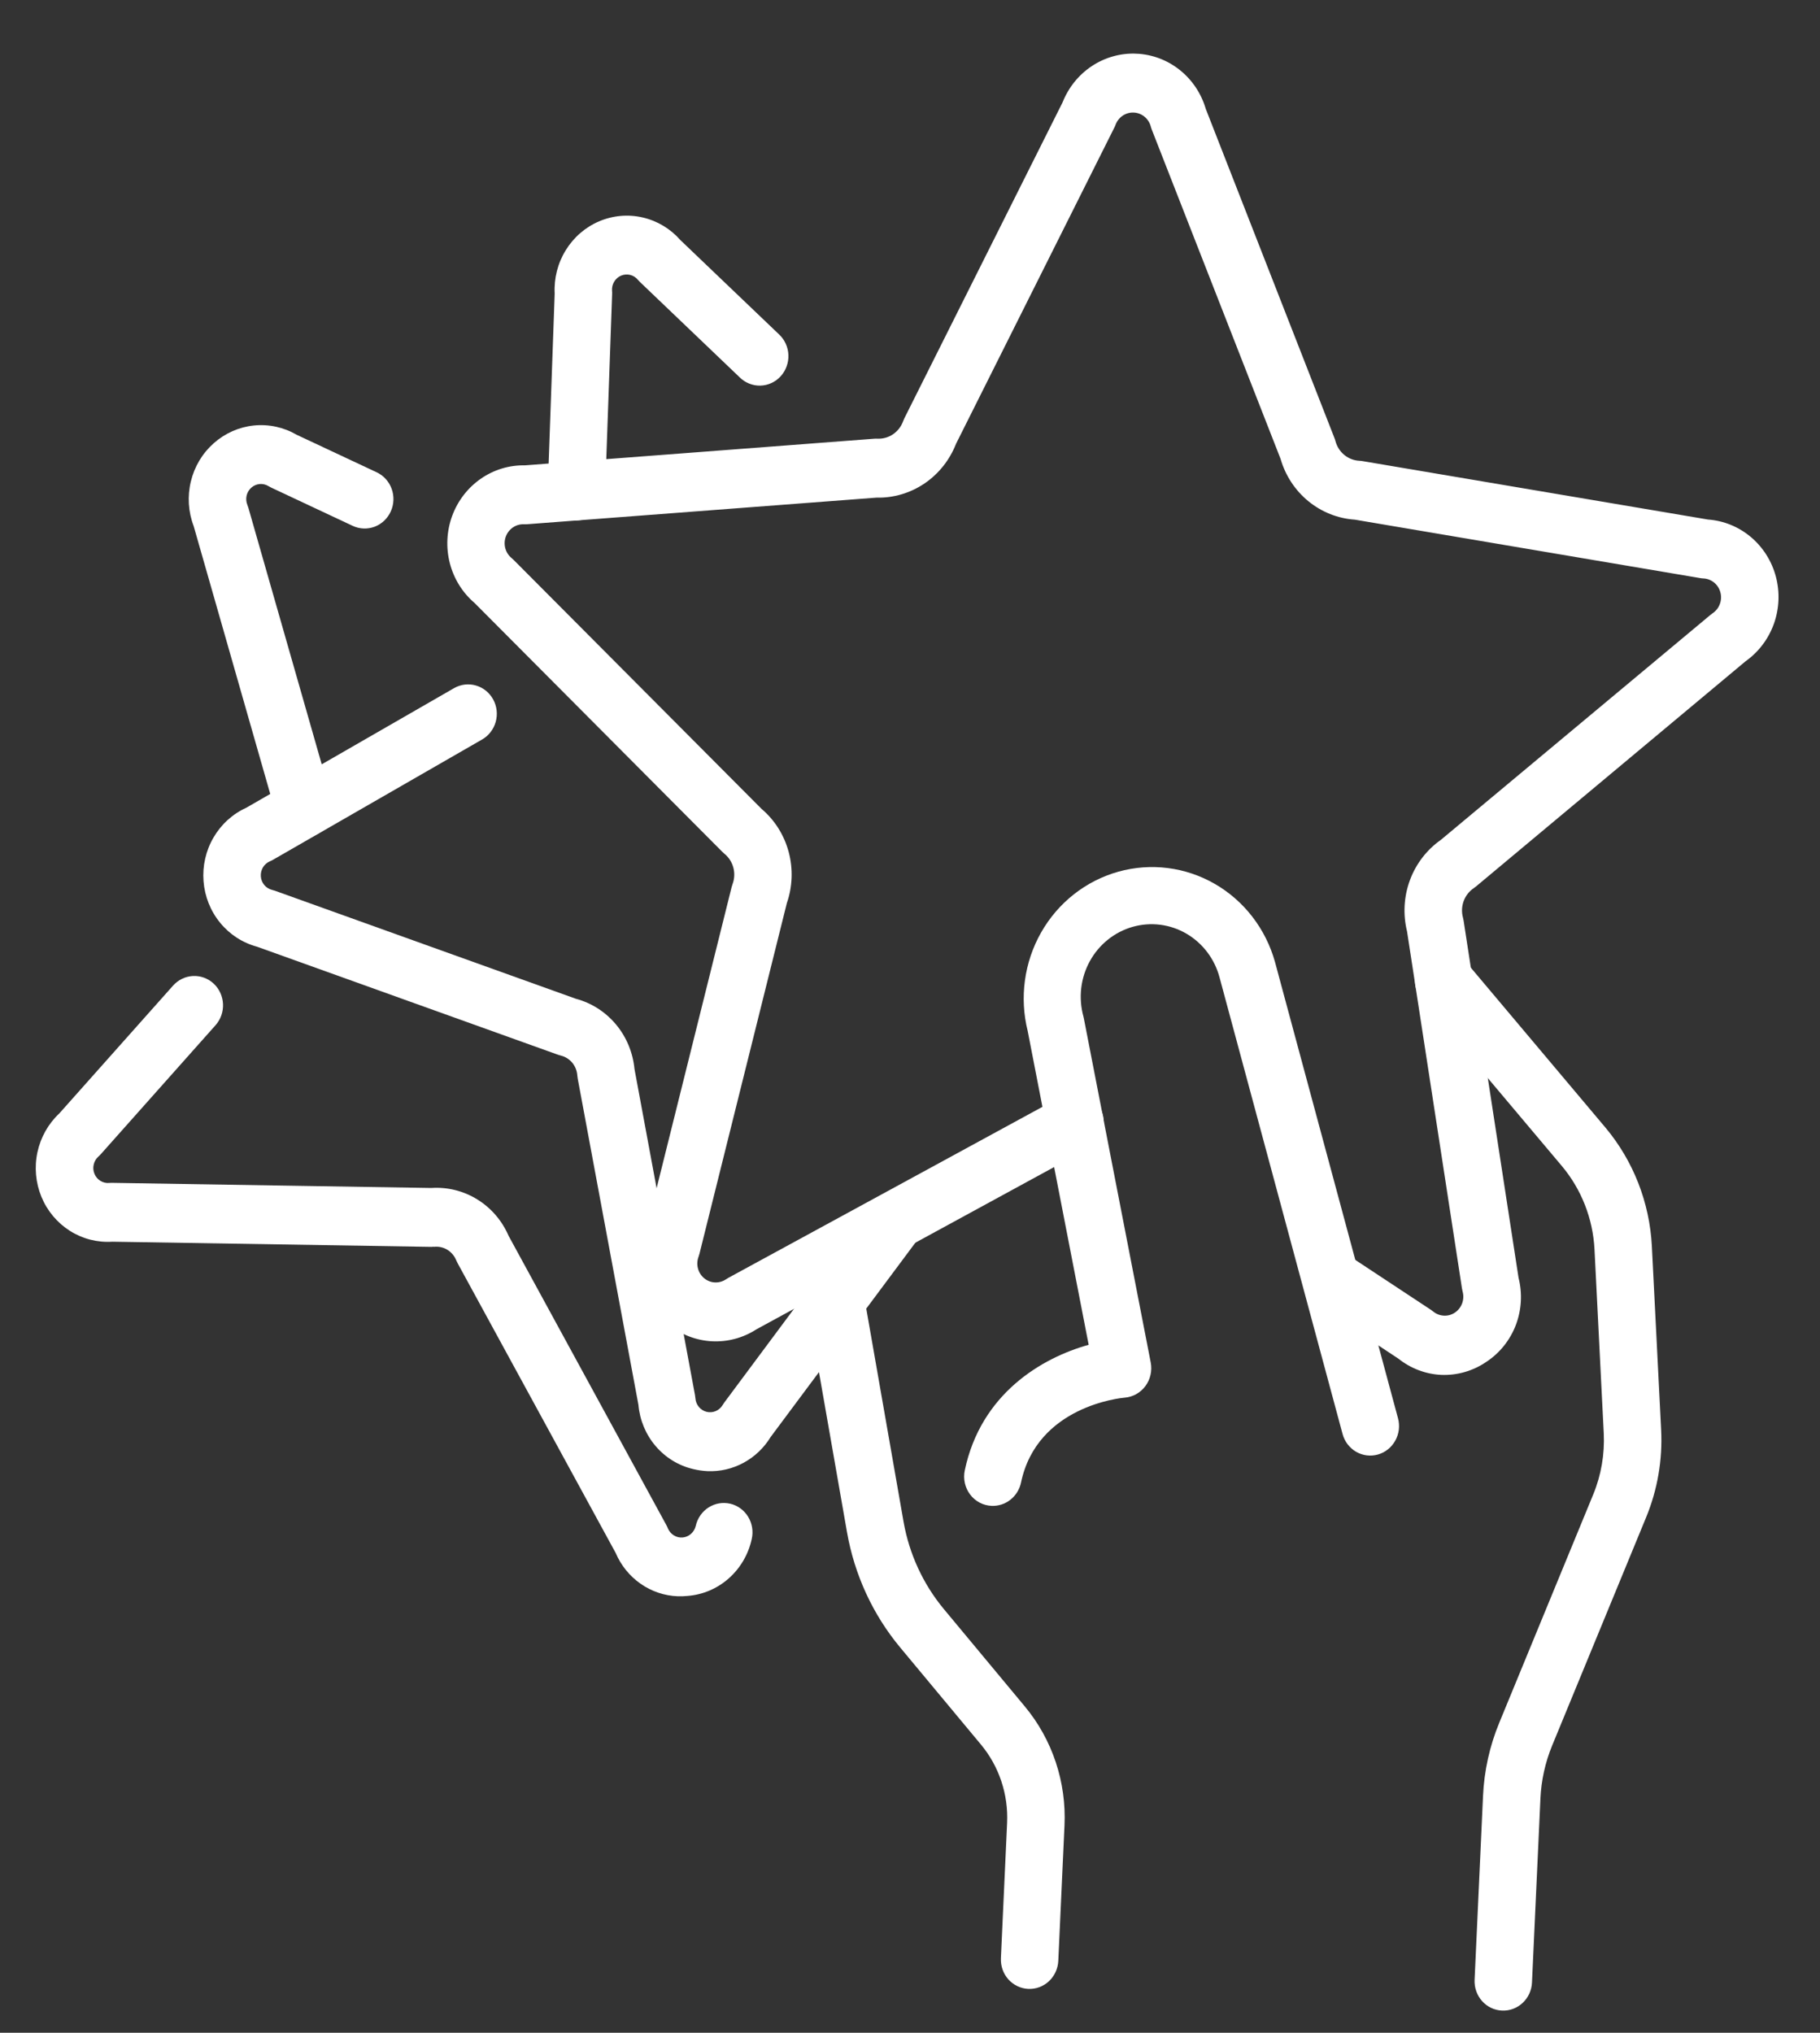
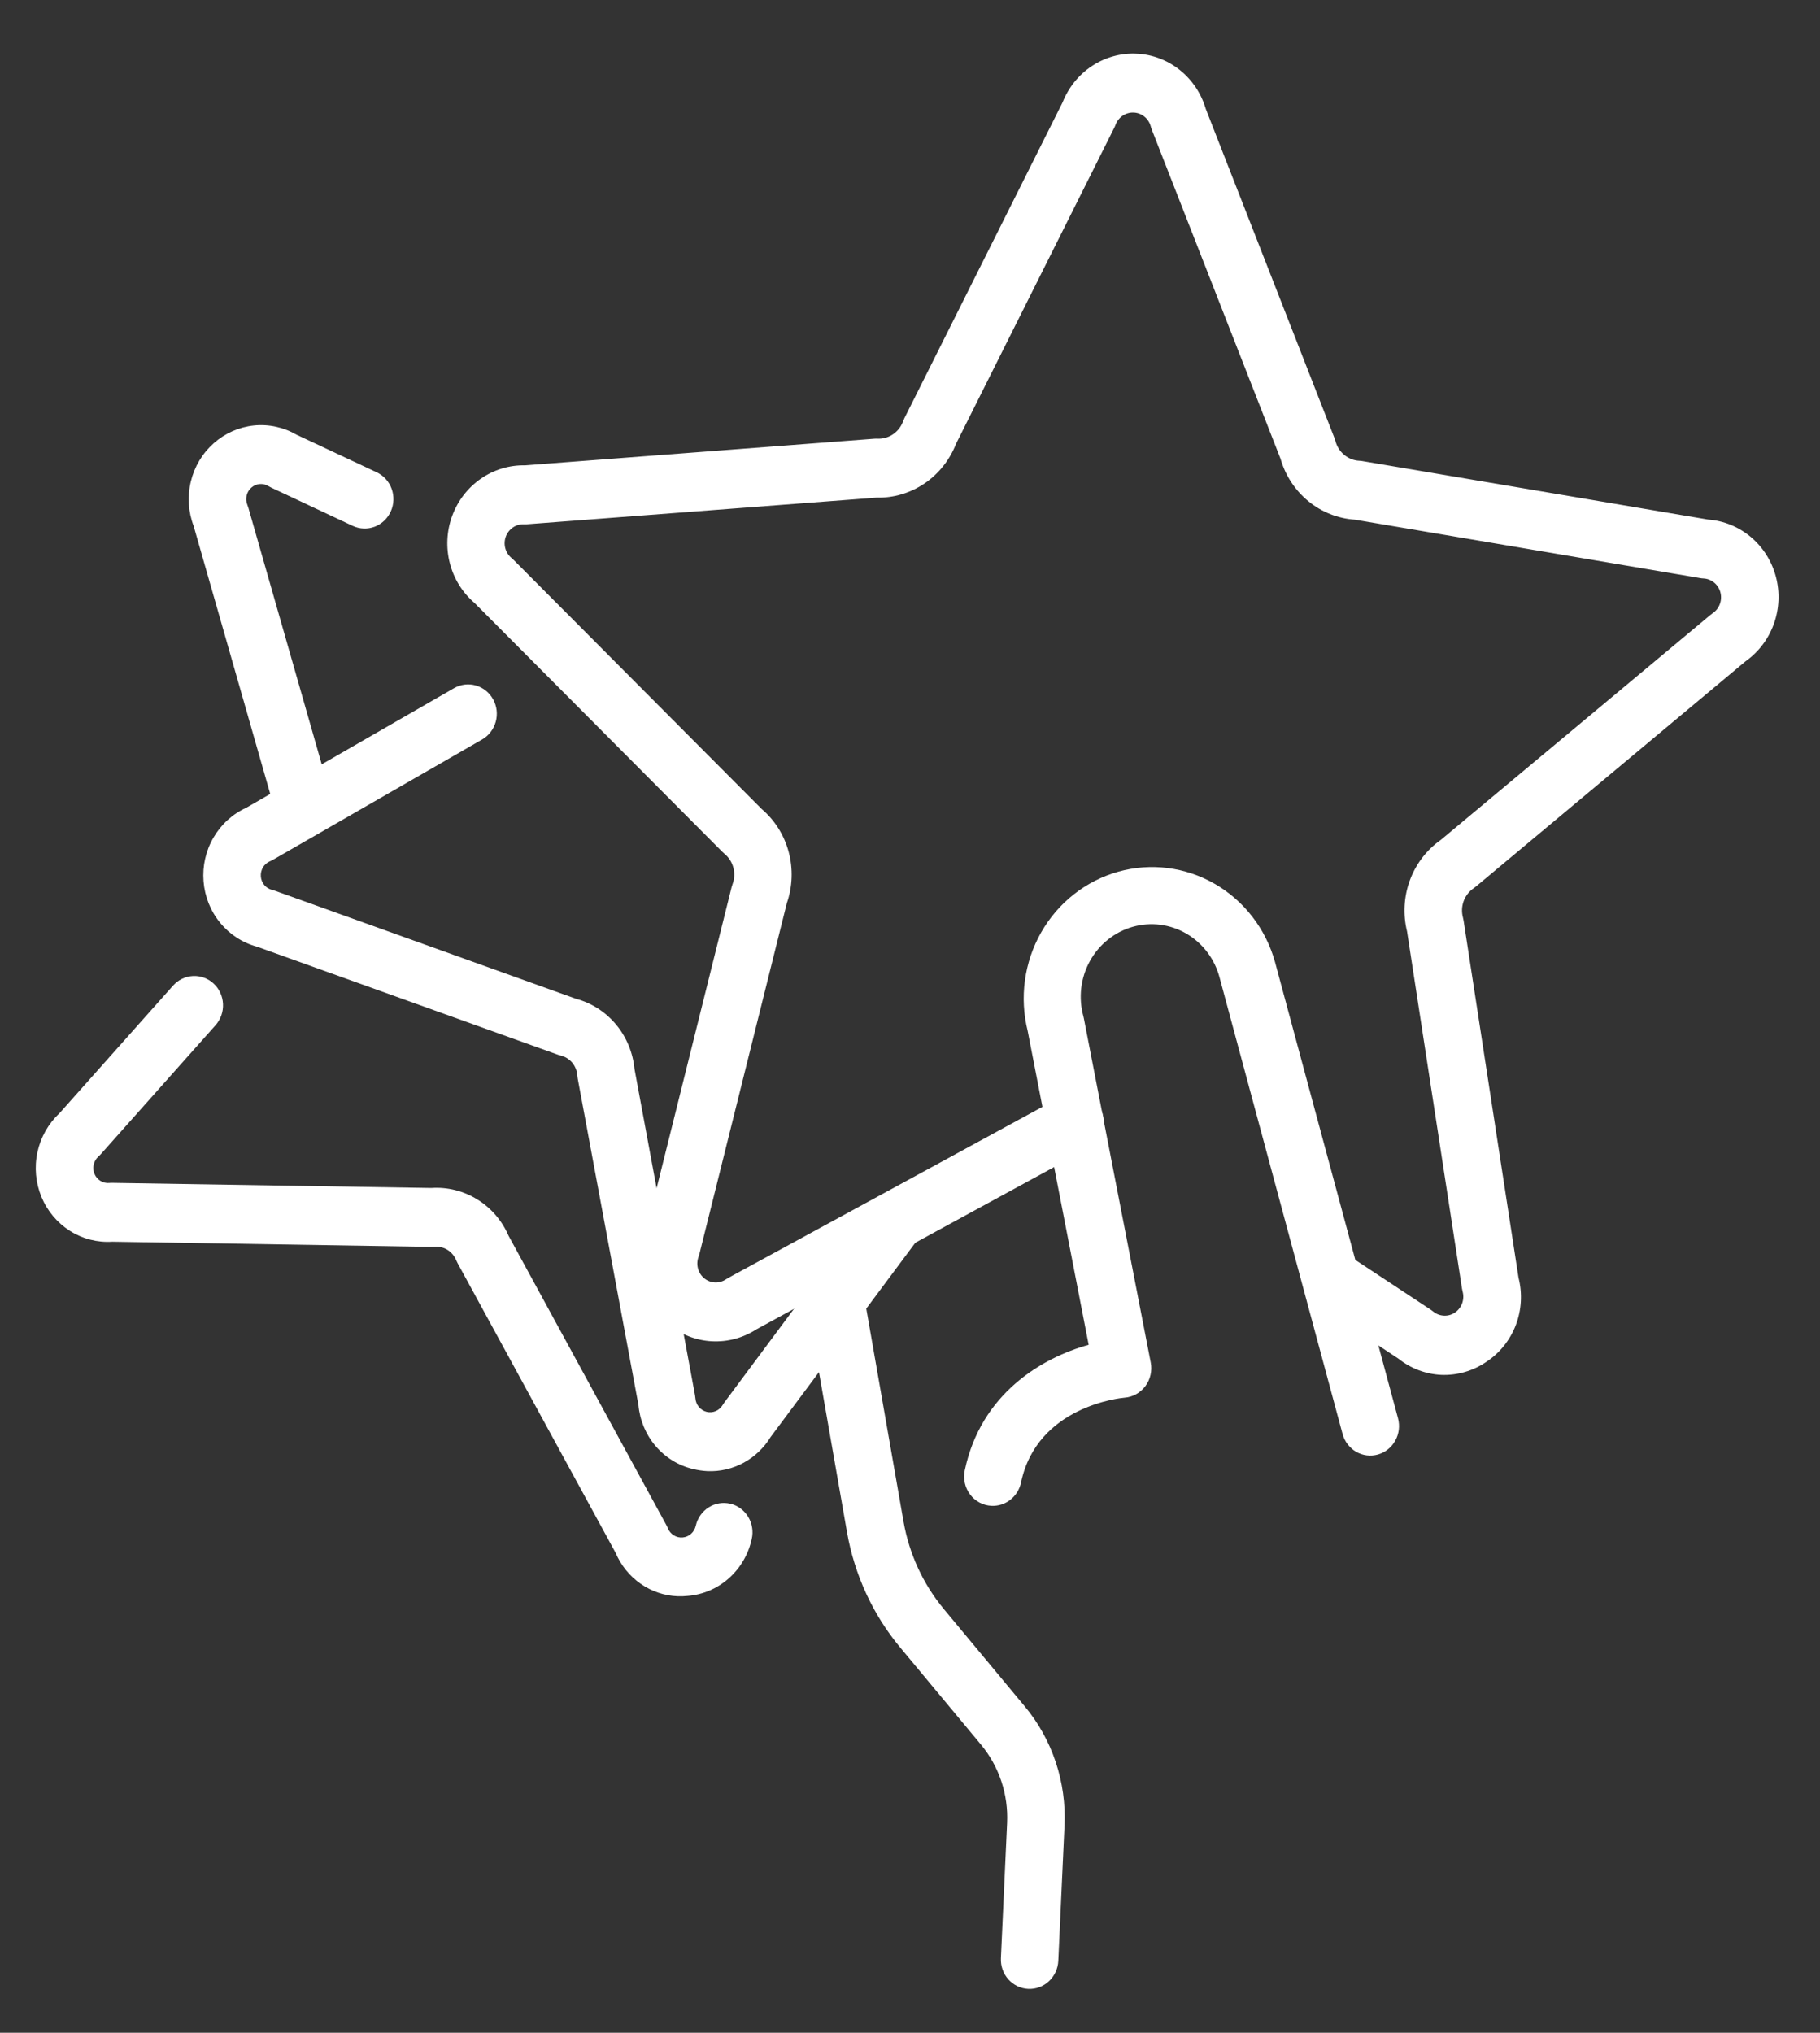
<svg xmlns="http://www.w3.org/2000/svg" width="60" height="67" viewBox="0 0 60 67" fill="none">
  <rect x="0" y="0" width="60" height="67" fill="#333333" stroke="none" />
  <g clip-path="url(#clip0_398_6625)">
    <path d="M47.512 45.316C46.999 45.292 46.507 45.105 46.103 44.783L43.443 43.025C43.231 42.886 43.082 42.666 43.029 42.414C42.976 42.162 43.023 41.899 43.16 41.682C43.296 41.465 43.511 41.312 43.757 41.258C44.003 41.203 44.26 41.25 44.472 41.389L47.172 43.171C47.198 43.189 47.224 43.208 47.249 43.228C47.349 43.311 47.473 43.358 47.602 43.364C47.73 43.371 47.858 43.335 47.966 43.262C48.074 43.189 48.156 43.083 48.202 42.96C48.247 42.836 48.254 42.701 48.219 42.573C48.211 42.538 48.203 42.503 48.197 42.468L46.386 30.699C46.248 30.14 46.281 29.551 46.48 29.012C46.68 28.472 47.036 28.008 47.501 27.682L56.385 20.27C56.41 20.249 56.436 20.229 56.462 20.211C56.57 20.138 56.653 20.033 56.698 19.909C56.744 19.786 56.75 19.651 56.716 19.523C56.682 19.396 56.61 19.283 56.509 19.201C56.408 19.119 56.285 19.071 56.156 19.066C56.118 19.064 56.081 19.06 56.044 19.053L44.666 17.128C44.106 17.091 43.571 16.878 43.133 16.52C42.695 16.162 42.375 15.674 42.216 15.123L37.971 4.272C37.958 4.238 37.946 4.203 37.937 4.167C37.903 4.04 37.83 3.927 37.729 3.845C37.629 3.763 37.505 3.716 37.376 3.71C37.248 3.704 37.12 3.74 37.012 3.812C36.905 3.885 36.822 3.99 36.776 4.114C36.764 4.148 36.749 4.182 36.732 4.214L31.517 14.629C31.308 15.163 30.945 15.619 30.477 15.936C30.008 16.253 29.456 16.416 28.895 16.402L17.388 17.278C17.351 17.281 17.313 17.282 17.275 17.28C17.146 17.274 17.019 17.31 16.911 17.383C16.804 17.456 16.721 17.561 16.675 17.685C16.63 17.809 16.624 17.944 16.658 18.071C16.692 18.198 16.765 18.311 16.865 18.393C16.89 18.414 16.914 18.435 16.937 18.459L25.106 26.661C25.539 27.028 25.851 27.523 26 28.079C26.149 28.634 26.128 29.224 25.94 29.767L23.06 41.321C23.051 41.356 23.041 41.39 23.029 41.423C22.983 41.547 22.976 41.682 23.01 41.81C23.044 41.938 23.116 42.051 23.217 42.133C23.318 42.216 23.442 42.264 23.571 42.269C23.7 42.275 23.828 42.238 23.936 42.165C23.96 42.148 23.986 42.132 24.012 42.118L34.979 36.148C35.089 36.085 35.21 36.044 35.336 36.03C35.461 36.015 35.588 36.026 35.709 36.063C35.83 36.099 35.943 36.16 36.04 36.241C36.138 36.323 36.219 36.424 36.278 36.538C36.337 36.652 36.373 36.777 36.384 36.906C36.395 37.034 36.381 37.164 36.343 37.287C36.304 37.41 36.242 37.524 36.16 37.623C36.078 37.721 35.978 37.802 35.865 37.86L24.939 43.814C24.498 44.099 23.982 44.237 23.462 44.208C22.943 44.18 22.445 43.986 22.038 43.654C21.631 43.322 21.336 42.869 21.193 42.357C21.05 41.845 21.066 41.299 21.24 40.796L24.119 29.241C24.128 29.206 24.139 29.172 24.151 29.139C24.215 28.965 24.224 28.775 24.176 28.595C24.128 28.416 24.026 28.257 23.884 28.142C23.86 28.121 23.835 28.099 23.812 28.076L15.645 19.874C15.246 19.534 14.961 19.075 14.829 18.561C14.697 18.048 14.724 17.504 14.906 17.006C15.089 16.508 15.418 16.08 15.848 15.781C16.277 15.482 16.787 15.327 17.306 15.338L28.813 14.461C28.85 14.458 28.888 14.457 28.925 14.459C29.107 14.467 29.287 14.417 29.438 14.315C29.59 14.212 29.707 14.063 29.771 13.889C29.783 13.855 29.797 13.821 29.813 13.789L35.03 3.374C35.225 2.881 35.564 2.462 36.001 2.174C36.438 1.887 36.951 1.745 37.469 1.769C37.987 1.793 38.485 1.98 38.894 2.307C39.303 2.633 39.602 3.081 39.751 3.59L43.993 14.438C44.007 14.472 44.018 14.507 44.027 14.542C44.075 14.721 44.177 14.88 44.319 14.996C44.461 15.112 44.635 15.179 44.816 15.187C44.854 15.188 44.891 15.193 44.928 15.2L56.307 17.124C56.825 17.161 57.318 17.362 57.719 17.699C58.12 18.036 58.409 18.492 58.545 19.005C58.681 19.517 58.658 20.061 58.48 20.561C58.301 21.06 57.976 21.491 57.548 21.794L48.663 29.215C48.638 29.236 48.613 29.255 48.586 29.273C48.434 29.375 48.318 29.524 48.253 29.698C48.189 29.873 48.181 30.063 48.229 30.242C48.238 30.276 48.245 30.311 48.251 30.347L50.062 42.117C50.193 42.632 50.161 43.177 49.972 43.674C49.782 44.171 49.444 44.594 49.006 44.883C48.565 45.186 48.042 45.338 47.512 45.316Z" fill="white" />
-     <path d="M18.958 17.151C18.709 17.14 18.474 17.029 18.305 16.841C18.136 16.654 18.047 16.405 18.056 16.15L18.286 9.676C18.26 9.173 18.387 8.673 18.651 8.247C18.913 7.82 19.299 7.487 19.754 7.294C20.209 7.101 20.712 7.057 21.191 7.169C21.671 7.28 22.105 7.541 22.433 7.916L25.677 11.016C25.771 11.102 25.847 11.207 25.901 11.323C25.955 11.44 25.986 11.566 25.991 11.695C25.997 11.824 25.977 11.953 25.933 12.074C25.89 12.196 25.823 12.307 25.737 12.401C25.651 12.496 25.547 12.572 25.432 12.625C25.317 12.678 25.192 12.707 25.066 12.71C24.94 12.713 24.815 12.69 24.698 12.643C24.58 12.596 24.473 12.525 24.383 12.435L21.104 9.301C21.078 9.277 21.054 9.25 21.03 9.223C20.964 9.143 20.874 9.086 20.775 9.061C20.675 9.037 20.57 9.045 20.475 9.085C20.381 9.125 20.301 9.195 20.247 9.285C20.194 9.374 20.169 9.479 20.177 9.584C20.181 9.62 20.182 9.657 20.18 9.694L19.949 16.216C19.945 16.343 19.916 16.468 19.864 16.584C19.812 16.7 19.739 16.805 19.648 16.892C19.557 16.978 19.45 17.046 19.333 17.091C19.217 17.136 19.093 17.156 18.968 17.152L18.958 17.151Z" fill="white" />
    <path d="M23.321 48.489C23.163 48.481 23.007 48.458 22.854 48.421C22.372 48.309 21.939 48.044 21.614 47.663C21.289 47.283 21.091 46.807 21.047 46.304L19.046 35.552C19.04 35.517 19.036 35.481 19.032 35.445C19.021 35.291 18.962 35.145 18.865 35.027C18.767 34.91 18.635 34.828 18.488 34.792C18.458 34.784 18.427 34.775 18.397 34.765L8.472 31.203C7.996 31.075 7.57 30.799 7.255 30.412C6.939 30.026 6.749 29.548 6.71 29.045C6.671 28.543 6.785 28.04 7.038 27.606C7.29 27.172 7.667 26.829 8.118 26.624L14.968 22.682C15.188 22.556 15.447 22.524 15.689 22.594C15.931 22.663 16.135 22.828 16.258 23.053C16.381 23.277 16.411 23.542 16.343 23.79C16.274 24.038 16.113 24.248 15.893 24.374L8.999 28.339C8.966 28.358 8.933 28.375 8.898 28.389C8.803 28.429 8.723 28.499 8.669 28.588C8.616 28.678 8.591 28.782 8.599 28.887C8.606 28.991 8.646 29.091 8.713 29.171C8.779 29.25 8.869 29.306 8.968 29.331C9 29.338 9.03 29.347 9.061 29.358L18.986 32.92C19.501 33.057 19.961 33.352 20.307 33.766C20.652 34.179 20.865 34.692 20.917 35.234L22.912 45.984C22.918 46.02 22.923 46.055 22.926 46.091C22.934 46.196 22.974 46.295 23.041 46.374C23.107 46.454 23.197 46.51 23.296 46.534C23.395 46.559 23.5 46.55 23.595 46.51C23.689 46.47 23.769 46.4 23.823 46.311C23.839 46.283 23.857 46.257 23.876 46.23L28.75 39.679C28.825 39.578 28.919 39.493 29.027 39.428C29.135 39.364 29.253 39.322 29.377 39.305C29.5 39.288 29.625 39.295 29.746 39.328C29.866 39.36 29.979 39.416 30.078 39.494C30.176 39.571 30.259 39.667 30.322 39.777C30.384 39.887 30.425 40.008 30.442 40.135C30.458 40.261 30.451 40.389 30.419 40.512C30.387 40.636 30.332 40.751 30.256 40.853L25.407 47.362C25.187 47.722 24.879 48.016 24.512 48.214C24.146 48.412 23.735 48.507 23.321 48.489Z" fill="white" />
    <path d="M9.991 27.604C9.793 27.595 9.602 27.524 9.446 27.399C9.29 27.274 9.176 27.102 9.12 26.907L6.385 17.341C6.206 16.872 6.173 16.357 6.292 15.868C6.41 15.378 6.674 14.938 7.047 14.608C7.419 14.278 7.882 14.074 8.372 14.024C8.862 13.975 9.355 14.082 9.782 14.331L12.42 15.568C12.648 15.675 12.825 15.871 12.912 16.112C12.999 16.353 12.989 16.62 12.884 16.854C12.779 17.088 12.588 17.27 12.352 17.36C12.116 17.449 11.855 17.439 11.627 17.332L8.946 16.074C8.914 16.059 8.882 16.042 8.851 16.023C8.764 15.97 8.662 15.945 8.561 15.954C8.459 15.963 8.363 16.005 8.286 16.073C8.208 16.141 8.154 16.233 8.13 16.334C8.107 16.436 8.115 16.542 8.154 16.639C8.168 16.673 8.18 16.707 8.19 16.743L10.939 26.356C10.982 26.504 10.989 26.661 10.96 26.812C10.931 26.964 10.868 27.107 10.775 27.228C10.681 27.35 10.561 27.447 10.424 27.512C10.287 27.576 10.137 27.606 9.986 27.599L9.991 27.604Z" fill="white" />
    <path d="M22.338 52.613C21.901 52.596 21.477 52.452 21.116 52.199C20.755 51.946 20.471 51.595 20.296 51.184L15.085 41.633C15.068 41.602 15.053 41.57 15.039 41.537C14.981 41.395 14.88 41.275 14.751 41.195C14.622 41.115 14.471 41.08 14.321 41.094C14.29 41.092 14.258 41.091 14.225 41.097L3.703 40.927C3.211 40.959 2.723 40.834 2.304 40.569C1.886 40.304 1.558 39.913 1.366 39.449C1.175 38.985 1.128 38.471 1.234 37.978C1.34 37.486 1.592 37.038 1.956 36.698L5.705 32.486C5.874 32.296 6.111 32.182 6.362 32.169C6.613 32.157 6.858 32.247 7.044 32.42C7.23 32.593 7.34 32.835 7.352 33.092C7.364 33.349 7.275 33.6 7.106 33.791L3.324 38.041C3.299 38.069 3.272 38.096 3.243 38.121C3.166 38.19 3.112 38.282 3.089 38.384C3.065 38.486 3.074 38.593 3.114 38.689C3.153 38.786 3.222 38.867 3.309 38.921C3.397 38.975 3.499 39 3.601 38.991C3.633 38.987 3.665 38.986 3.697 38.987L14.219 39.156C14.75 39.12 15.278 39.251 15.733 39.532C16.188 39.812 16.548 40.229 16.764 40.727L21.974 50.279C21.991 50.311 22.006 50.343 22.018 50.376C22.059 50.473 22.128 50.553 22.216 50.607C22.304 50.661 22.406 50.685 22.508 50.675C22.611 50.665 22.707 50.623 22.784 50.553C22.861 50.484 22.915 50.391 22.938 50.289C22.966 50.165 23.018 50.047 23.091 49.944C23.163 49.84 23.255 49.752 23.361 49.685C23.467 49.618 23.584 49.572 23.707 49.551C23.83 49.531 23.955 49.535 24.077 49.563C24.198 49.592 24.312 49.645 24.413 49.719C24.514 49.794 24.6 49.887 24.665 49.995C24.731 50.104 24.775 50.224 24.795 50.35C24.815 50.475 24.811 50.604 24.782 50.728C24.673 51.231 24.407 51.686 24.026 52.023C23.645 52.361 23.167 52.564 22.665 52.602C22.556 52.614 22.447 52.617 22.338 52.613Z" fill="white" />
    <path d="M32.689 49.633C32.551 49.627 32.417 49.591 32.294 49.526C32.172 49.461 32.065 49.37 31.981 49.258C31.897 49.147 31.838 49.018 31.808 48.881C31.777 48.743 31.777 48.6 31.806 48.462C32.338 45.933 34.346 44.754 35.89 44.325L33.88 33.982C33.605 32.882 33.765 31.714 34.324 30.732C34.883 29.749 35.797 29.031 36.868 28.731C37.94 28.432 39.082 28.576 40.048 29.133C41.014 29.689 41.727 30.613 42.032 31.704L46.088 46.746C46.121 46.869 46.13 46.997 46.115 47.124C46.099 47.25 46.06 47.373 45.998 47.483C45.937 47.594 45.855 47.692 45.757 47.77C45.659 47.849 45.546 47.907 45.426 47.941C45.306 47.975 45.181 47.984 45.058 47.969C44.934 47.954 44.815 47.913 44.707 47.851C44.599 47.788 44.504 47.704 44.427 47.604C44.351 47.504 44.294 47.389 44.261 47.266L40.207 32.224C40.128 31.921 39.99 31.636 39.803 31.388C39.615 31.139 39.382 30.931 39.115 30.775C38.849 30.619 38.554 30.519 38.25 30.48C37.945 30.442 37.636 30.465 37.34 30.549C37.044 30.633 36.767 30.776 36.525 30.97C36.282 31.165 36.08 31.405 35.929 31.68C35.778 31.954 35.682 32.256 35.645 32.568C35.609 32.88 35.633 33.197 35.716 33.499C35.723 33.522 35.728 33.545 35.732 33.569L37.936 44.909C37.962 45.044 37.96 45.183 37.929 45.317C37.899 45.451 37.841 45.577 37.76 45.686C37.678 45.796 37.575 45.886 37.457 45.952C37.339 46.017 37.209 46.057 37.075 46.067C36.961 46.077 34.189 46.34 33.66 48.866C33.612 49.09 33.489 49.291 33.311 49.431C33.133 49.572 32.913 49.643 32.689 49.633Z" fill="white" />
-     <path d="M49.515 66.269C49.264 66.258 49.028 66.145 48.859 65.955C48.69 65.765 48.601 65.514 48.613 65.257L48.891 59.198C48.928 58.367 49.109 57.549 49.426 56.783L52.526 49.253C52.787 48.617 52.904 47.93 52.871 47.242L52.566 41.177C52.513 40.166 52.135 39.202 51.492 38.435L46.875 32.953C46.711 32.759 46.63 32.505 46.649 32.249C46.667 31.992 46.785 31.753 46.975 31.585C47.166 31.417 47.413 31.333 47.664 31.352C47.915 31.37 48.148 31.49 48.312 31.685L52.928 37.167C53.844 38.26 54.382 39.633 54.457 41.073L54.763 47.137C54.811 48.118 54.643 49.097 54.271 50.004L51.17 57.533C50.941 58.089 50.81 58.682 50.783 59.285L50.505 65.344C50.494 65.601 50.383 65.843 50.197 66.016C50.011 66.19 49.766 66.281 49.515 66.269Z" fill="white" />
    <path d="M33.898 65.554C33.648 65.542 33.412 65.429 33.242 65.24C33.073 65.05 32.985 64.799 32.997 64.542L33.201 60.087C33.245 59.143 32.937 58.218 32.338 57.5L29.673 54.297C28.772 53.213 28.169 51.903 27.923 50.5L26.368 41.62C26.323 41.367 26.379 41.105 26.523 40.894C26.666 40.682 26.886 40.538 27.133 40.492C27.381 40.446 27.636 40.502 27.842 40.649C28.048 40.795 28.189 41.02 28.233 41.273L29.787 50.155C29.974 51.22 30.433 52.214 31.118 53.038L33.782 56.241C34.692 57.332 35.161 58.739 35.093 60.174L34.889 64.628C34.883 64.756 34.853 64.88 34.8 64.996C34.747 65.111 34.673 65.215 34.581 65.301C34.489 65.387 34.381 65.453 34.264 65.497C34.147 65.54 34.023 65.56 33.898 65.554Z" fill="white" />
  </g>
  <defs>
    <clipPath id="clip0_398_6625">
      <rect width="56.549" height="63.88" fill="white" transform="translate(2.924 0.188) rotate(2.623)" />
    </clipPath>
  </defs>
</svg>